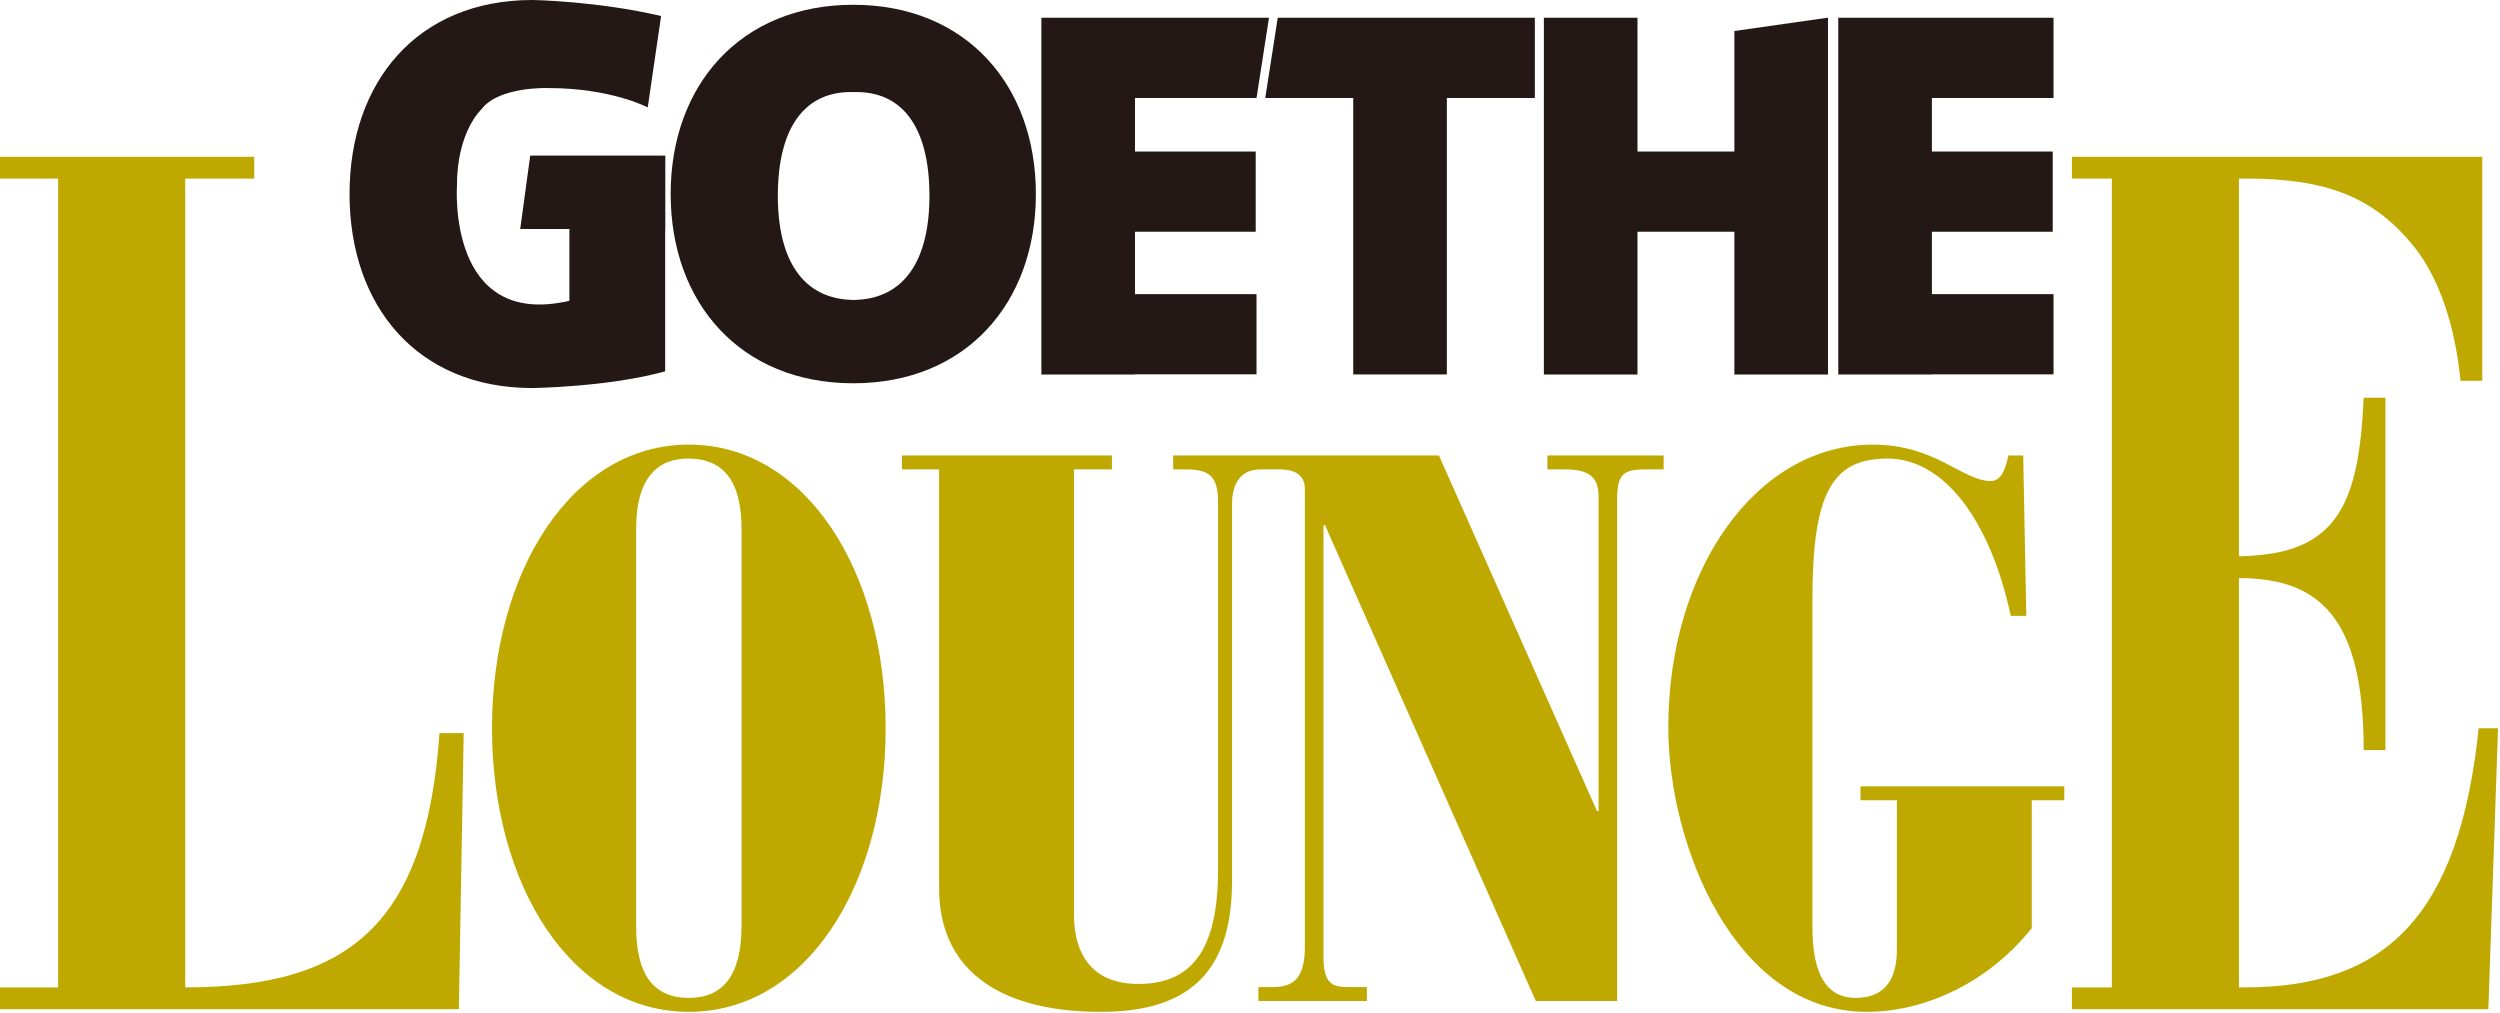
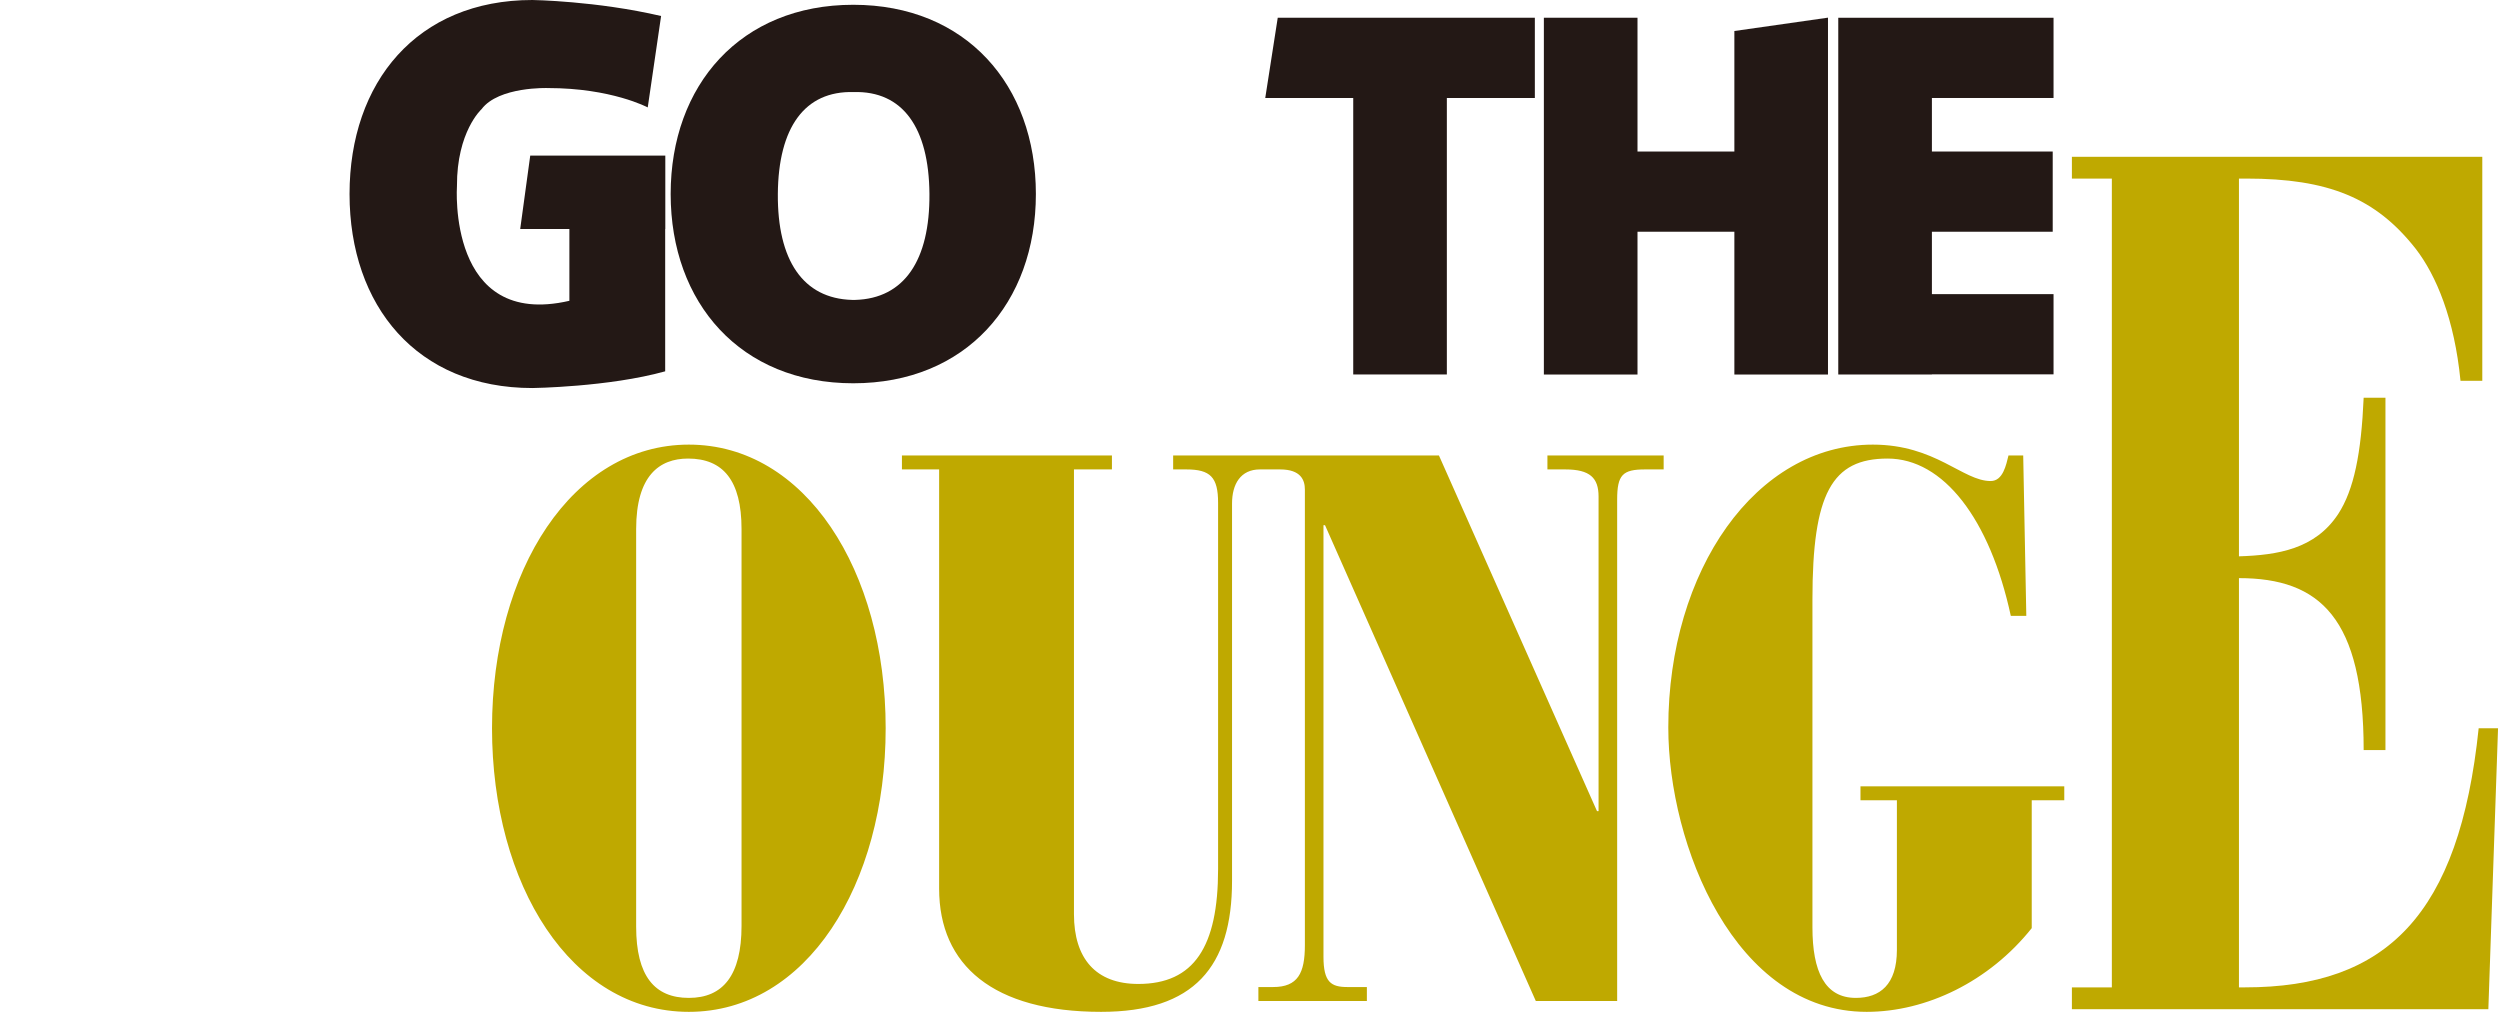
<svg xmlns="http://www.w3.org/2000/svg" fill="none" viewBox="0 0 390 158" height="158" width="390">
  <g clip-path="url(#clip0_901_56)">
    <path fill="#231815" d="M239.436 2.77H225.709H211.104H199.327L197.379 15.286H211.104V58.421H225.709V15.286H239.436V2.77Z" />
    <path fill="#231815" d="M270.561 4.838V23.637H255.45V2.77H240.843V58.424H255.45V36.15H270.561V58.424H285.166V2.753L270.561 4.838Z" />
-     <path fill="#231815" d="M196.017 15.286L197.963 2.77H177.057H162.459H162.453V58.422H177.057V58.398H196.017V45.885H177.057V36.151H195.891V23.638H177.057V15.286H196.017Z" />
    <path fill="#231815" d="M103.789 24.27H82.717L81.152 35.723H88.824V46.925C69.718 51.34 71.285 29.031 71.285 29.031C71.251 20.532 75.111 17.043 75.111 17.043C77.803 13.454 85.494 13.737 85.494 13.737C95.398 13.737 101.047 16.758 101.047 16.758L103.131 2.498C93.054 0.143 83.053 0 83.053 0C65.041 0 54.529 12.827 54.529 30.266C54.529 47.705 65.041 60.534 83.053 60.534C83.053 60.534 94.966 60.381 103.768 57.926V35.723H103.789V24.27Z" />
    <path fill="#231815" d="M133.11 0.746C115.543 0.746 104.623 13.254 104.623 30.266C104.623 47.278 115.543 59.792 133.11 59.792C150.677 59.792 161.597 47.279 161.597 30.266C161.597 13.253 150.678 0.746 133.11 0.746ZM132.917 46.786C125.267 46.569 121.266 40.597 121.343 30.247C121.425 19.897 125.52 14.149 133.17 14.362C140.815 14.149 144.913 19.897 144.993 30.247C145.071 40.597 141.068 46.569 133.417 46.786C132.945 46.796 132.917 46.786 132.917 46.786Z" />
-     <path fill="#231815" d="M320.352 15.286V2.77H301.377H286.78H286.77V58.422H301.377V58.398H320.352V45.885H301.377V36.151H320.223V23.638H301.377V15.286H320.352Z" />
+     <path fill="#231815" d="M320.352 15.286V2.77H301.377H286.78H286.77V58.422H301.377V58.398H320.352V45.885H301.377V36.151H320.223V23.638H301.377V15.286Z" />
    <path fill="#BFA900" d="M310.543 75.042C306.191 75.042 301.96 69.36 292.169 69.36C273.915 69.36 260.255 88.944 260.255 113.483C260.255 131.858 270.651 157.848 291.202 157.848C300.51 157.848 310.301 153.133 316.95 144.792V124.846H322.027V122.67H290.235V124.846H295.916V148.177C295.916 153.617 293.257 155.672 289.509 155.672C284.674 155.672 282.74 151.562 282.74 144.671V93.537C282.74 76.976 285.762 71.536 294.466 71.536C303.17 71.536 310.422 80.965 313.686 96.076H316.104L315.62 71.053H313.324C312.961 72.503 312.477 75.042 310.543 75.042ZM197.275 71.053V73.229H199.693C202.957 73.229 203.561 74.921 203.561 76.372V147.452C203.561 151.803 202.473 153.979 198.605 153.979H196.308V156.155H213.232V153.979H210.21C207.671 153.979 206.462 153.254 206.462 149.265V81.932H206.704L239.585 156.155H252.277V77.943C252.277 74.075 253.124 73.229 256.629 73.229H259.53V71.053H241.398V73.229H244.178C248.046 73.229 249.376 74.558 249.376 77.46V126.539H249.134L224.474 71.053H197.275ZM140.701 71.053V73.229H146.504V138.627C146.504 150.595 154.966 157.848 171.769 157.848C186.275 157.848 192.198 150.836 192.198 137.418V78.548C192.198 75.526 193.528 73.229 196.55 73.229H199.33V71.053H183.011V73.229H185.066C188.813 73.229 190.022 74.438 190.022 78.427V135.605C190.022 147.693 186.275 153.496 177.571 153.496C170.922 153.496 167.538 149.507 167.538 142.616V73.229H173.461V71.053H140.701ZM99.239 82.537C99.239 74.196 102.866 71.536 107.339 71.536C112.778 71.536 115.68 74.921 115.68 82.537V144.43C115.68 152.166 112.778 155.672 107.459 155.672C102.14 155.672 99.239 152.287 99.239 144.55V82.537ZM138.164 113.604C138.164 88.944 125.592 69.36 107.459 69.36C89.326 69.36 76.755 88.944 76.755 113.604C76.755 138.023 89.085 157.848 107.459 157.848C125.833 157.848 138.164 138.023 138.164 113.604Z" />
-     <path fill="#BFA900" d="M0 24.457V27.857H9.066V154.03H0V157.43H71.582L72.337 114.365H68.56C66.482 144.208 54.394 154.03 28.895 154.03V27.857H39.661V24.457H0Z" />
    <path fill="#BFA900" d="M323.216 24.457V27.857H329.448V154.03H323.216V157.43H388.183L389.694 113.609H386.672C383.65 142.697 372.317 154.03 350.217 154.03H349.276V90.188C361.931 90.188 368.731 96.421 368.731 117.009H372.131V62.044H368.731C368.353 70.733 367.22 76.399 364.764 80.177C361.175 85.655 355.32 86.599 349.276 86.788V27.857H350.406C363.25 27.857 370.617 30.879 376.85 38.812C380.061 42.967 382.894 49.767 383.838 59.4H387.238V24.457H323.216Z" />
  </g>
  <defs>
    <clipPath id="clip0_901_56">
      <rect fill="white" height="157.848" width="389.694" />
    </clipPath>
  </defs>
</svg>